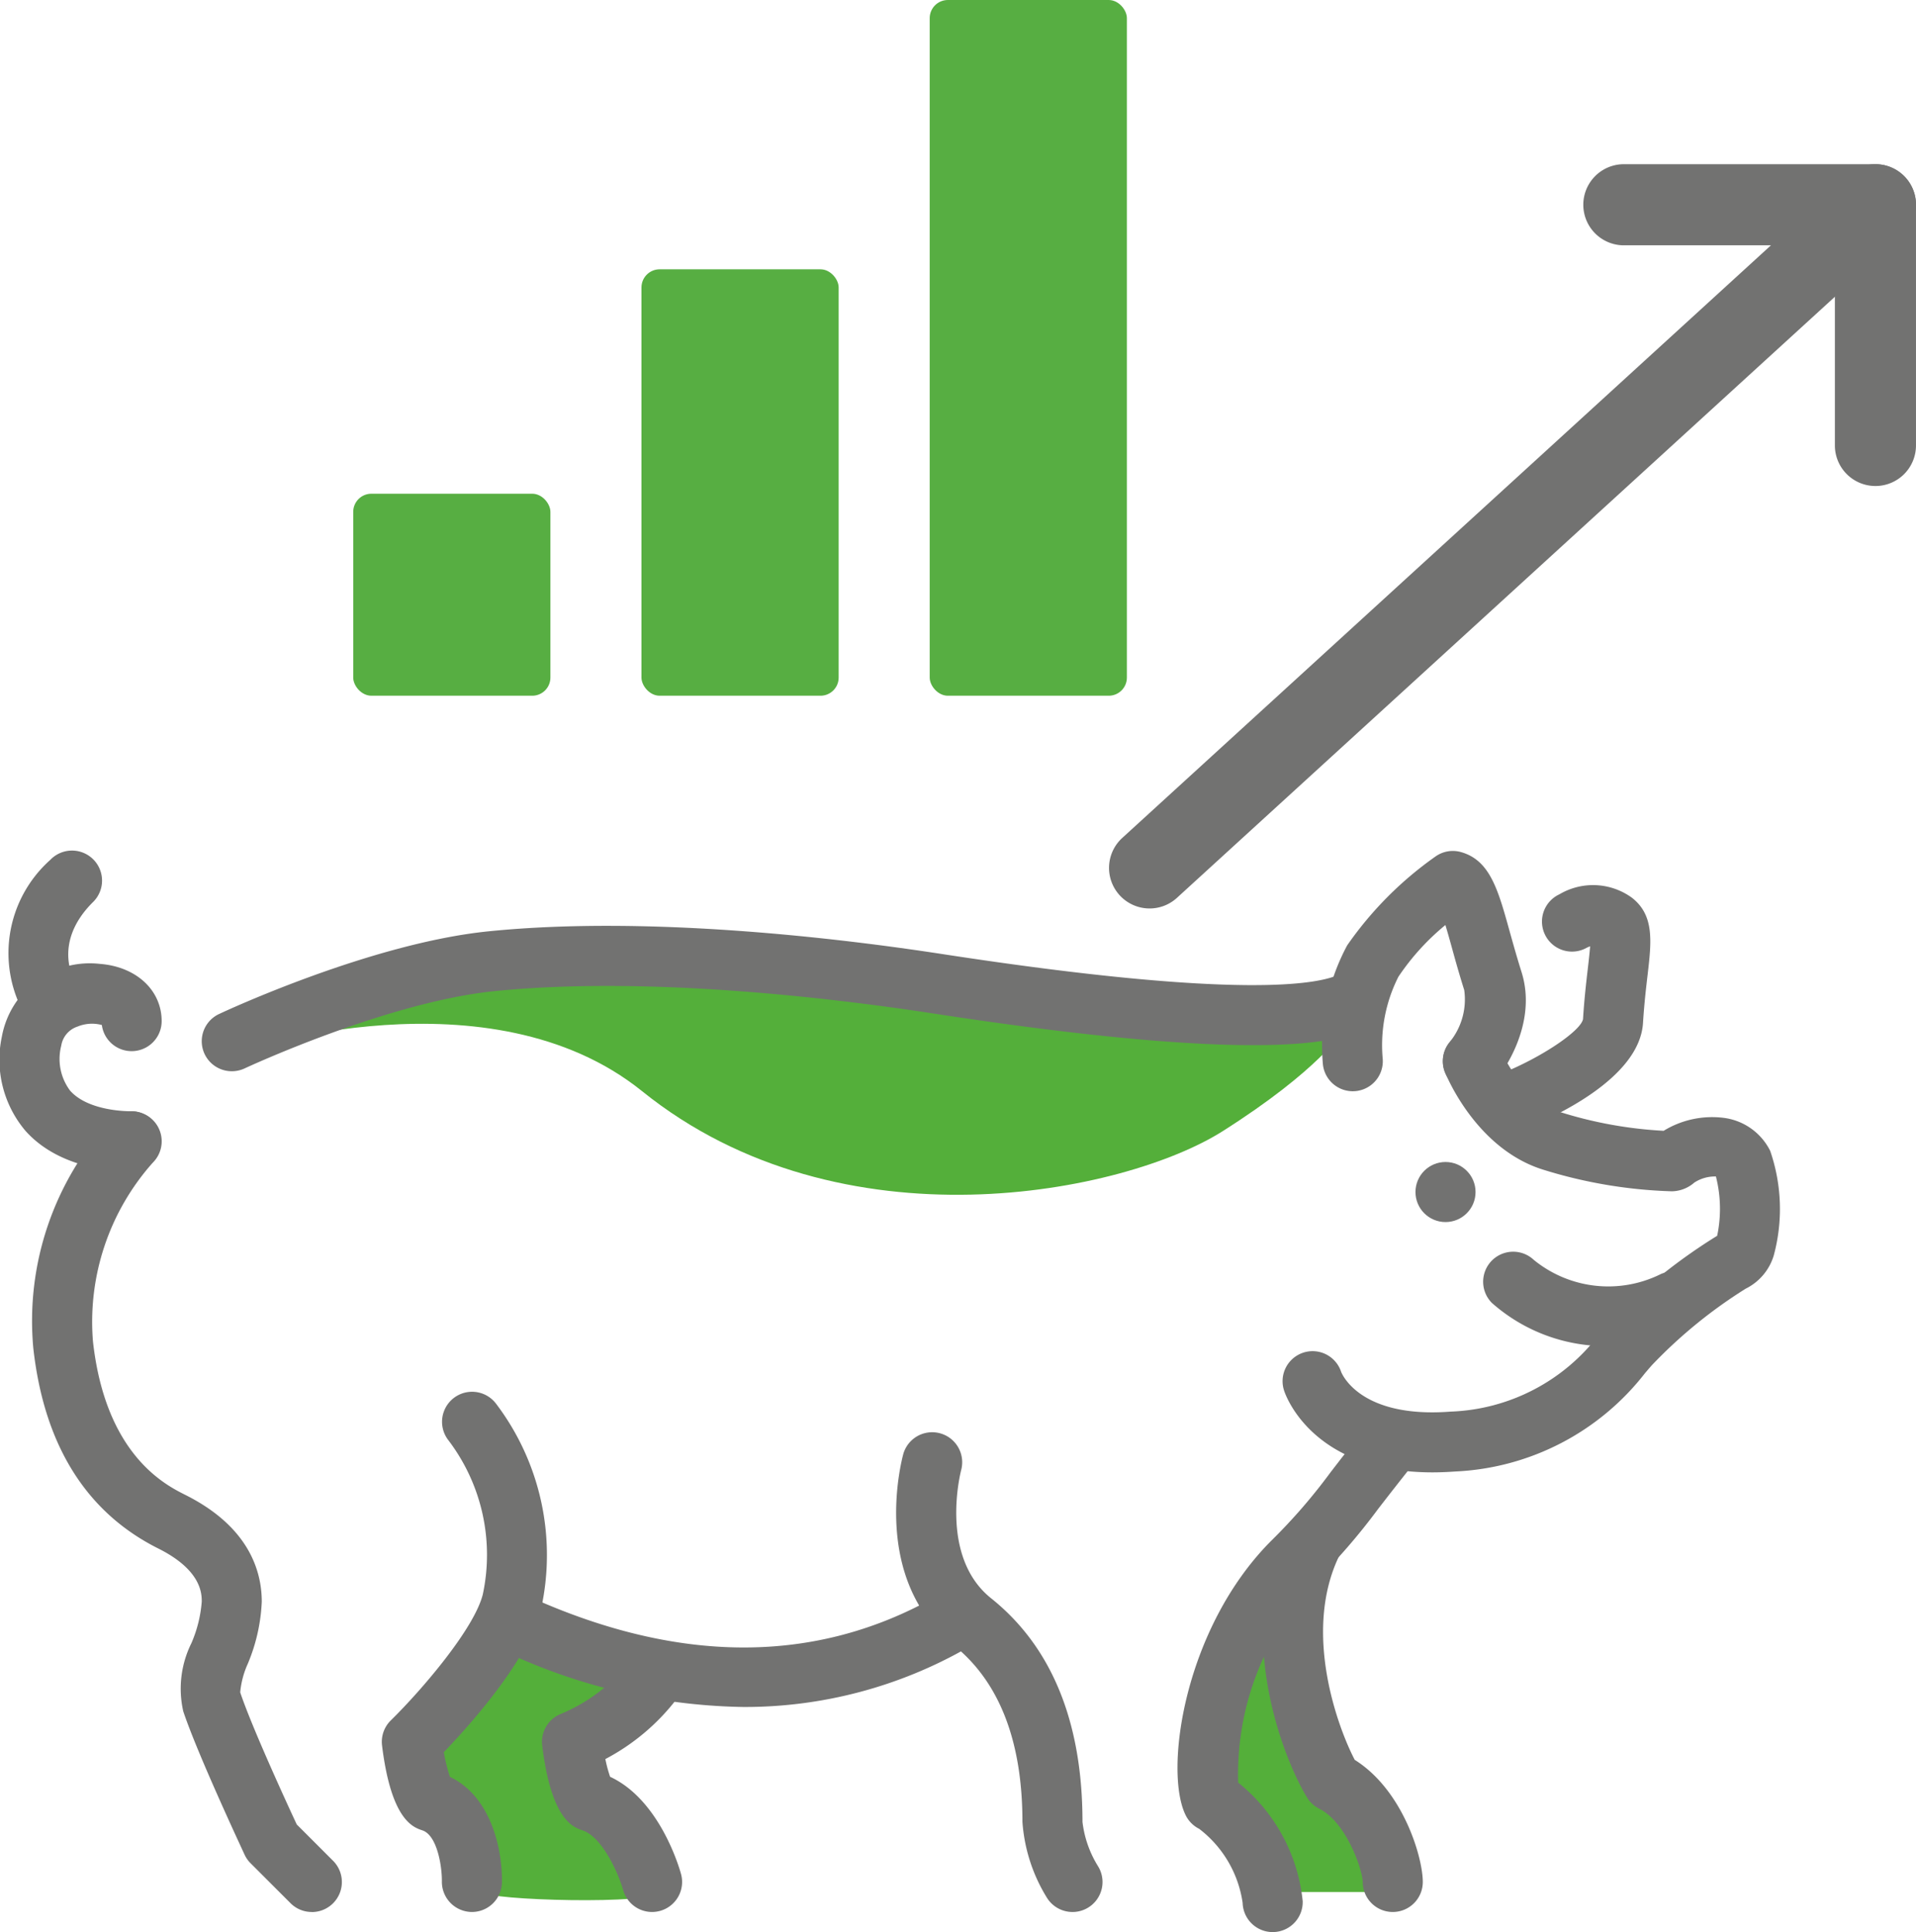
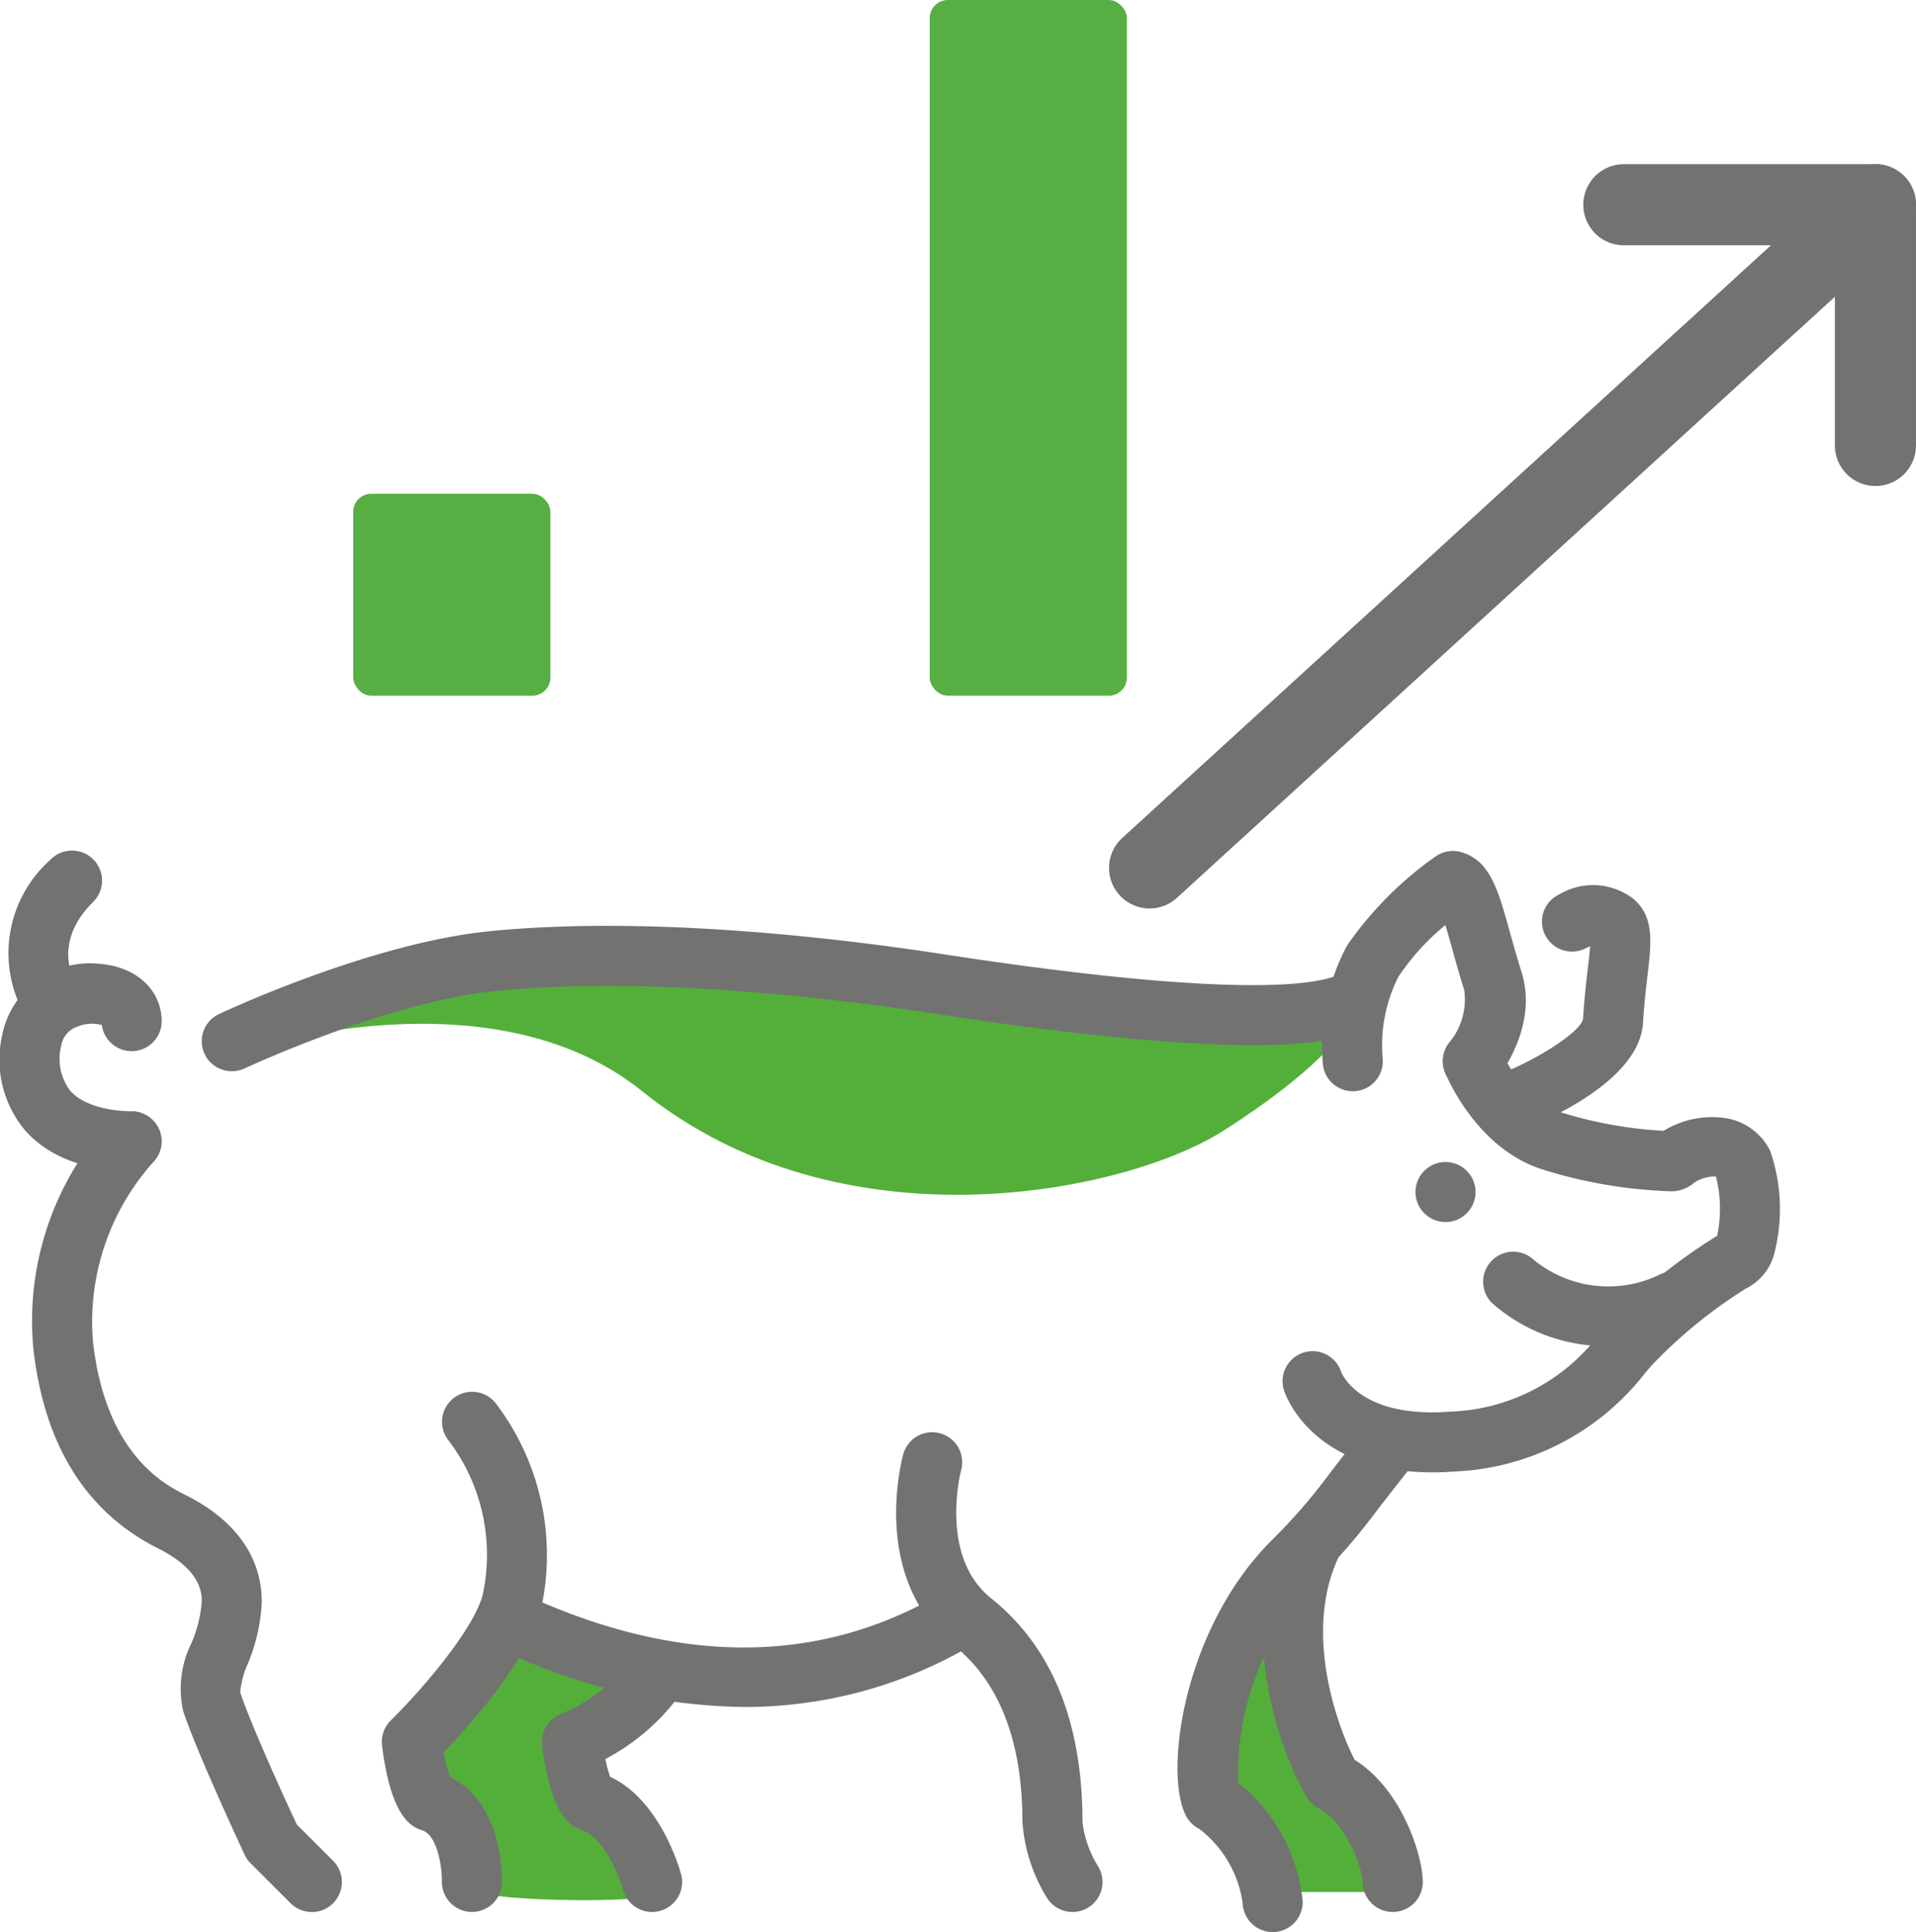
<svg xmlns="http://www.w3.org/2000/svg" width="105.515" height="106.402" viewBox="0 0 105.515 106.402">
  <g transform="translate(-550.25 -4863.155)">
    <g transform="translate(550.25 4872.198)">
      <g transform="translate(22.497 80.463)">
        <path d="M102,1836.37s5.253-6.7,5.506-6.629,7.355,2.563,7.355,2.563-3.343,3.2-3.307,3.307,1.1,4.41,1.1,4.41,3.742,3.686,3.307,4.41-9.632.47-9.922,0-.974-3.721-2.2-4.41S102,1836.37,102,1836.37Z" transform="translate(-102 -1829.74)" fill="#54af3a" />
      </g>
      <g transform="translate(66.648 79.719)">
        <path d="M161.992,1839.766l3.307,4.41h6.614a13.6,13.6,0,0,0-2.2-4.41,14.7,14.7,0,0,1-4.409-11.025C161.134,1830.443,160.615,1838.135,161.992,1839.766Z" transform="translate(-161.31 -1828.741)" fill="#54af3a" />
      </g>
      <g transform="translate(13.306 43.973)">
        <path d="M89.657,1785.6s13.638-4.576,22.049,2.2c10.993,8.862,26.619,5.6,31.972,2.205s6.615-5.512,6.615-5.512-10.5-1.437-15.435-2.2-17.395-1.246-24.068-1.549C103.336,1780.4,89.4,1784.324,89.657,1785.6Z" transform="translate(-89.653 -1780.722)" fill="#54af3a" />
      </g>
      <g transform="translate(70.637 47.746)">
        <g transform="translate(0 0)">
          <path d="M174.915,1810.09c-6.662,0-8.108-4.311-8.169-4.505a1.653,1.653,0,0,1,3.141-1.033c.065.165,1.1,2.57,6.03,2.192a10.737,10.737,0,0,0,8.179-4.253c.264-.31.494-.576.7-.78a30.262,30.262,0,0,1,5.8-4.65,7.23,7.23,0,0,0-.068-3.266,2.073,2.073,0,0,0-1.192.337,1.923,1.923,0,0,1-1.231.479,26.316,26.316,0,0,1-7.022-1.17c-3.747-1.121-5.405-5.212-5.474-5.386a1.653,1.653,0,1,1,3.074-1.218c.009.021,1.15,2.778,3.346,3.435a22.99,22.99,0,0,0,5.62,1.007,5.106,5.106,0,0,1,3.349-.708,3.326,3.326,0,0,1,2.517,1.81,9.806,9.806,0,0,1,.2,5.755,3,3,0,0,1-1.545,1.836,26.558,26.558,0,0,0-5.037,4.078c-.152.152-.319.353-.517.584a14.035,14.035,0,0,1-10.452,5.408Q175.511,1810.09,174.915,1810.09Z" transform="translate(-166.668 -1785.791)" fill="#727271" />
        </g>
      </g>
      <g transform="translate(72.809 37.826)">
        <path d="M177.886,1785.694A1.654,1.654,0,0,1,176.6,1783a3.715,3.715,0,0,0,.813-2.878c-.284-.9-.508-1.708-.7-2.406-.109-.393-.226-.81-.337-1.177a13.131,13.131,0,0,0-2.588,2.849,8.347,8.347,0,0,0-.868,4.478,1.654,1.654,0,0,1-3.29.346,11.662,11.662,0,0,1,1.336-6.552,19.754,19.754,0,0,1,4.878-4.905,1.648,1.648,0,0,1,1.391-.233c1.59.448,2.04,2.066,2.663,4.307.186.668.4,1.437.671,2.3.925,2.947-1.152,5.644-1.392,5.941A1.649,1.649,0,0,1,177.886,1785.694Z" transform="translate(-169.586 -1772.464)" fill="#727271" />
      </g>
      <g transform="translate(81.662 39.716)">
        <g transform="translate(0 0)">
          <path d="M183.133,1788.547a1.654,1.654,0,0,1-.61-3.191c2.13-.846,4.346-2.325,4.472-2.986.071-1.135.18-2.064.267-2.811.048-.415.1-.867.123-1.2a1.847,1.847,0,0,0-.194.085,1.654,1.654,0,1,1-1.5-2.946,3.643,3.643,0,0,1,3.99.182c1.254.971,1.084,2.427.869,4.263-.083.709-.185,1.578-.252,2.644-.2,3.1-5.066,5.255-6.555,5.844A1.647,1.647,0,0,1,183.133,1788.547Z" transform="translate(-181.479 -1775.003)" fill="#727271" />
        </g>
      </g>
      <g transform="translate(0 44.027)">
        <g transform="translate(0 0)">
          <path d="M78.88,1792.235c-.867,0-3.85-.159-5.7-2.232a6.063,6.063,0,0,1-1.3-5.184,4.921,4.921,0,0,1,5.394-4.01c2.006.151,3.407,1.448,3.407,3.155a1.654,1.654,0,0,1-3.294.212,2.083,2.083,0,0,0-1.336.085,1.322,1.322,0,0,0-.9,1.052,2.907,2.907,0,0,0,.494,2.485c1.038,1.16,3.289,1.123,3.319,1.128a1.654,1.654,0,0,1,.127,3.305C79.049,1792.233,78.978,1792.235,78.88,1792.235Z" transform="translate(-71.778 -1780.795)" fill="#727271" />
        </g>
      </g>
      <g transform="translate(11.105 41.945)">
        <g transform="translate(0 0)">
          <path d="M88.351,1786.006a1.653,1.653,0,0,1-.7-3.149c.339-.16,8.388-3.91,14.87-4.559,8.858-.889,19.449.407,24.974,1.257,16.626,2.555,20.823,1.629,21.857,1.114a1.653,1.653,0,1,1,1.478,2.958c-1.082.541-4.377,2.191-23.838-.8-5.37-.826-15.646-2.083-24.142-1.235-5.913.592-13.716,4.225-13.794,4.262A1.668,1.668,0,0,1,88.351,1786.006Z" transform="translate(-86.696 -1777.998)" fill="#727271" />
        </g>
      </g>
      <g transform="translate(26.539 78.616)">
        <g transform="translate(0 0)">
          <path d="M121.822,1833.609a31.975,31.975,0,0,1-13.431-3.193,1.653,1.653,0,0,1,1.383-3c8.4,3.866,16.05,3.888,22.742.066a1.654,1.654,0,0,1,1.64,2.872A24.653,24.653,0,0,1,121.822,1833.609Z" transform="translate(-107.429 -1827.259)" fill="#727271" />
        </g>
      </g>
      <g transform="translate(1.744 52.158)">
        <g transform="translate(0)">
          <path d="M89.545,1835.815a1.647,1.647,0,0,1-1.169-.485l-2.2-2.2a1.642,1.642,0,0,1-.328-.467c-.1-.225-2.592-5.537-3.379-7.9a5.634,5.634,0,0,1,.449-3.753,7.117,7.117,0,0,0,.569-2.282c0-.429,0-1.734-2.393-2.931-3.974-1.989-6.29-5.7-6.883-11.037a16.325,16.325,0,0,1,4.248-12.557,1.653,1.653,0,0,1,2.338,2.338,13.181,13.181,0,0,0-3.3,9.853c.695,6.253,3.992,7.9,5.075,8.445,3.488,1.744,4.221,4.166,4.221,5.889a9.886,9.886,0,0,1-.77,3.416,4.9,4.9,0,0,0-.418,1.574c.633,1.9,2.6,6.178,3.115,7.278l2,2a1.654,1.654,0,0,1-1.169,2.823Z" transform="translate(-74.121 -1791.717)" fill="#727271" />
        </g>
      </g>
      <g transform="translate(21.027 67.593)">
        <g transform="translate(0)">
          <path d="M104.986,1841.115a1.663,1.663,0,0,1-1.654-1.689c.012-.763-.241-2.528-1.074-2.806-.514-.171-1.717-.572-2.221-4.675a1.654,1.654,0,0,1,.483-1.381c1.708-1.677,4.593-5.045,5.066-6.939a10.423,10.423,0,0,0-1.924-8.528,1.654,1.654,0,0,1,2.646-1.985,13.8,13.8,0,0,1,2.486,11.317c-.7,2.816-3.95,6.423-5.355,7.884a9.265,9.265,0,0,0,.338,1.361c2.329,1.113,2.9,4.13,2.862,5.829A1.654,1.654,0,0,1,104.986,1841.115Z" transform="translate(-100.025 -1812.452)" fill="#727271" />
        </g>
      </g>
      <g transform="translate(29.846 81.923)">
        <g transform="translate(0 0)">
          <path d="M117.935,1846.035a1.653,1.653,0,0,1-1.591-1.207c-.26-.917-1.149-2.926-2.238-3.289-.515-.171-1.717-.572-2.221-4.675a1.653,1.653,0,0,1,1.044-1.743,9.481,9.481,0,0,0,3.67-2.738,1.654,1.654,0,1,1,2.675,1.944,11.971,11.971,0,0,1-3.911,3.286,7.756,7.756,0,0,0,.261.976c2.695,1.249,3.785,4.913,3.905,5.349a1.653,1.653,0,0,1-1.15,2.036A1.676,1.676,0,0,1,117.935,1846.035Z" transform="translate(-111.872 -1831.702)" fill="#727271" />
        </g>
      </g>
      <g transform="translate(49.35 69.798)">
        <g transform="translate(0 0)">
          <path d="M147.786,1841.872a1.653,1.653,0,0,1-1.408-.782,9.154,9.154,0,0,1-1.35-4.178c0-4.448-1.274-7.723-3.789-9.734-4.626-3.7-2.842-10.28-2.764-10.557a1.654,1.654,0,0,1,3.185.89c-.02.075-1.252,4.768,1.644,7.086,3.338,2.67,5.031,6.813,5.031,12.316a5.923,5.923,0,0,0,.854,2.436,1.652,1.652,0,0,1-1.4,2.524Z" transform="translate(-138.072 -1815.414)" fill="#727271" />
        </g>
      </g>
      <g transform="translate(64.845 68.694)">
        <g transform="translate(0 0)">
          <path d="M164.128,1842.6a1.655,1.655,0,0,1-1.653-1.606,6.252,6.252,0,0,0-2.393-4.08,1.655,1.655,0,0,1-.74-.74c-1.22-2.439-.094-10.324,4.72-15.138a31.175,31.175,0,0,0,3.249-3.752c.539-.7,1.205-1.557,2.141-2.727a1.654,1.654,0,0,1,2.583,2.067c-.922,1.152-1.579,2-2.109,2.685a34.634,34.634,0,0,1-3.526,4.065,15.34,15.34,0,0,0-4.17,10.994,9.616,9.616,0,0,1,3.552,6.531,1.654,1.654,0,0,1-1.6,1.7Z" transform="translate(-158.887 -1813.931)" fill="#727271" />
        </g>
      </g>
      <g transform="translate(69.551 74.206)">
        <path d="M172.359,1843.385a1.654,1.654,0,0,1-1.654-1.653c0-.608-.871-3.272-2.393-4.033a1.65,1.65,0,0,1-.665-.607c-1.227-1.977-4.076-8.944-1.182-14.831a1.654,1.654,0,0,1,2.969,1.46c-2.084,4.236-.071,9.565.831,11.286,2.662,1.669,3.748,5.367,3.748,6.726A1.653,1.653,0,0,1,172.359,1843.385Z" transform="translate(-165.21 -1821.335)" fill="#727271" />
      </g>
      <g transform="translate(0.465 37.826)">
        <g transform="translate(0 0)">
          <path d="M74.776,1782.387a1.652,1.652,0,0,1-1.378-.736,6.88,6.88,0,0,1,1.309-8.7,1.654,1.654,0,1,1,2.338,2.339c-2.322,2.322-.955,4.439-.9,4.528a1.653,1.653,0,0,1-1.374,2.571Z" transform="translate(-72.402 -1772.465)" fill="#727271" />
        </g>
      </g>
      <g transform="translate(77.951 54.952)">
        <circle cx="1.654" cy="1.654" r="1.654" fill="#727271" />
      </g>
      <g transform="translate(81.662 59.874)">
        <g transform="translate(0 0)">
          <path d="M188.274,1807.3a9.465,9.465,0,0,1-6.3-2.379,1.654,1.654,0,0,1,2.305-2.372,6.488,6.488,0,0,0,7.021.773,1.654,1.654,0,0,1,1.3,3.041A10.94,10.94,0,0,1,188.274,1807.3Z" transform="translate(-181.478 -1802.083)" fill="#727271" />
        </g>
      </g>
      <g transform="translate(61.074 0)">
        <path d="M156.056,1762.64a2.234,2.234,0,0,1-1.507-3.882l35.726-32.64h-8.1a2.233,2.233,0,0,1,0-4.467h13.855a2.234,2.234,0,0,1,1.507,3.883l-39.975,36.522A2.228,2.228,0,0,1,156.056,1762.64Z" transform="translate(-153.822 -1721.651)" fill="#727271" />
      </g>
      <g transform="translate(101.048 0)">
        <path d="M209.754,1739.374a2.234,2.234,0,0,1-2.233-2.233v-13.257a2.233,2.233,0,1,1,4.466,0v13.257A2.233,2.233,0,0,1,209.754,1739.374Z" transform="translate(-207.521 -1721.651)" fill="#727271" />
      </g>
    </g>
    <rect width="10.859" height="11.125" rx="1" transform="translate(580.561 4901.471) rotate(180)" fill="#57ae42" />
-     <rect width="10.859" height="23.484" rx="1" transform="translate(596.435 4901.471) rotate(180)" fill="#57ae42" />
    <rect width="10.859" height="38.316" rx="1" transform="translate(612.308 4901.471) rotate(180)" fill="#57ae42" />
  </g>
</svg>